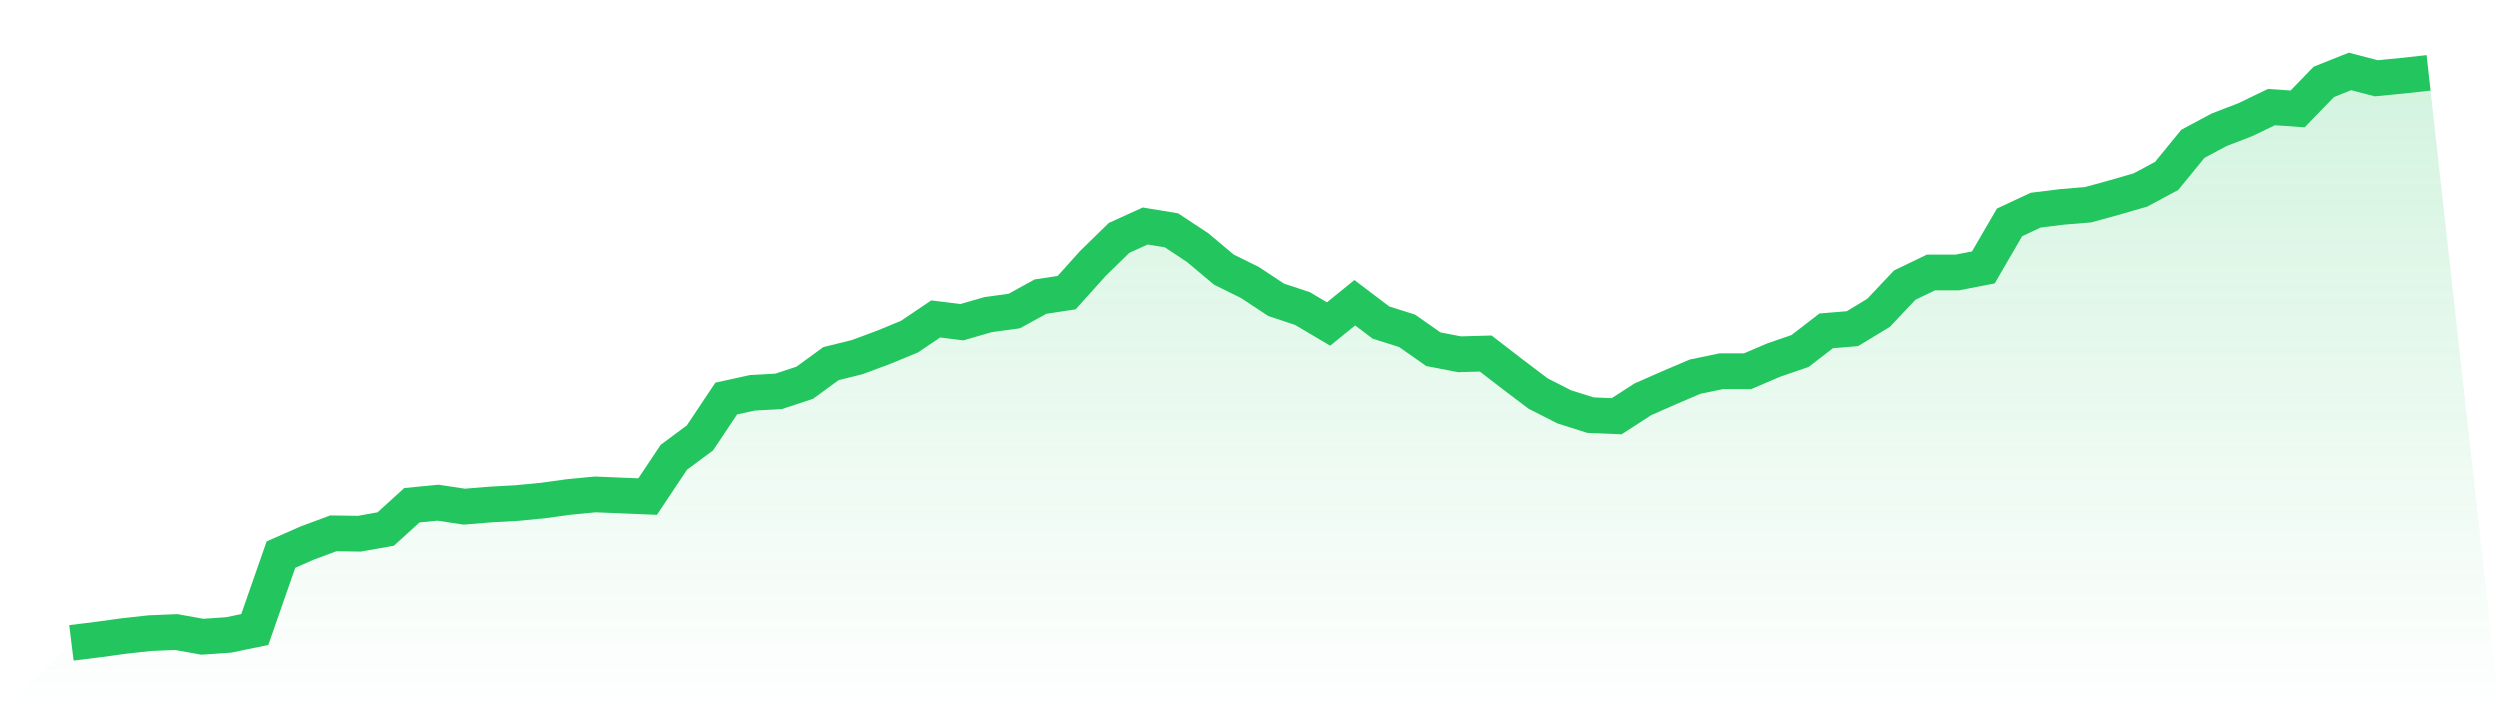
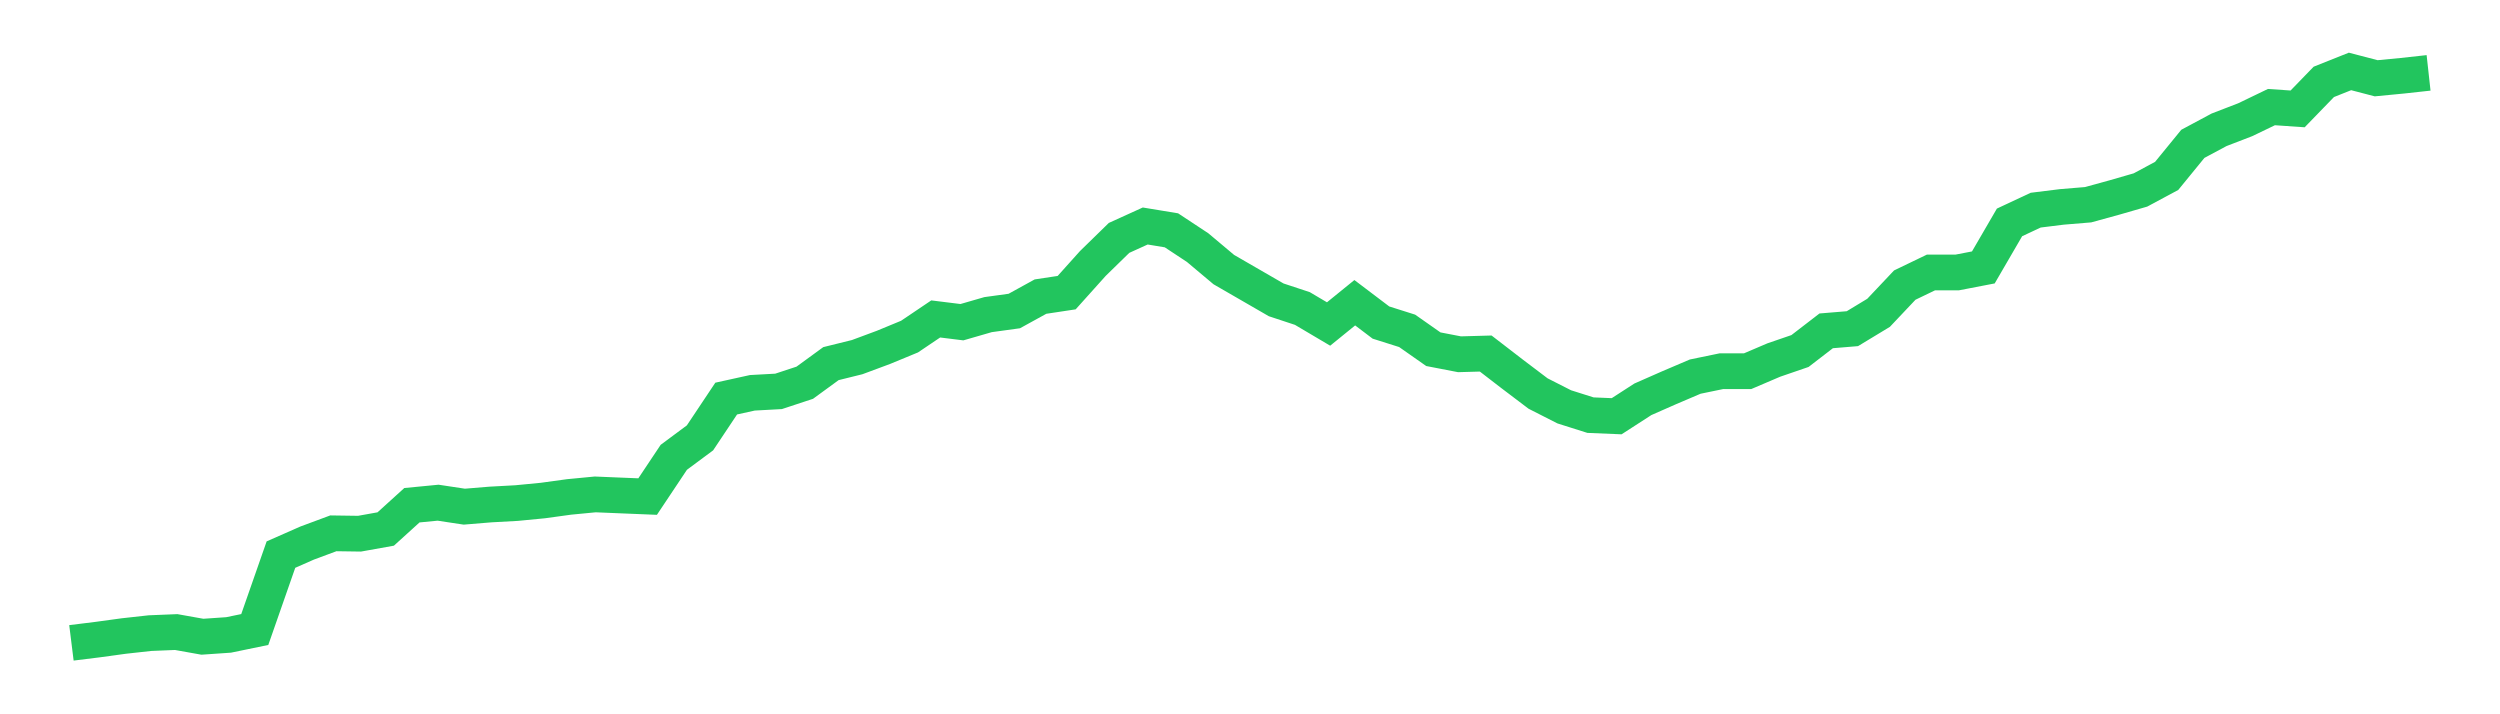
<svg xmlns="http://www.w3.org/2000/svg" viewBox="0 0 140 40">
  <defs>
    <linearGradient id="gradient" x1="0" x2="0" y1="0" y2="1">
      <stop offset="0%" stop-color="#22c55e" stop-opacity="0.2" />
      <stop offset="100%" stop-color="#22c55e" stop-opacity="0" />
    </linearGradient>
  </defs>
-   <path d="M4,36 L4,36 L5.467,35.818 L6.933,35.617 L8.4,35.455 L9.867,35.395 L11.333,35.657 L12.8,35.556 L14.267,35.253 L15.733,31.057 L17.2,30.411 L18.667,29.866 L20.133,29.887 L21.6,29.624 L23.067,28.293 L24.533,28.151 L26,28.373 L27.467,28.252 L28.933,28.172 L30.4,28.03 L31.867,27.828 L33.333,27.687 L34.8,27.748 L36.267,27.808 L37.733,25.609 L39.2,24.52 L40.667,22.32 L42.133,21.997 L43.6,21.917 L45.067,21.433 L46.533,20.363 L48,20 L49.467,19.455 L50.933,18.85 L52.4,17.861 L53.867,18.043 L55.333,17.619 L56.8,17.417 L58.267,16.61 L59.733,16.388 L61.2,14.754 L62.667,13.322 L64.133,12.656 L65.6,12.898 L67.067,13.866 L68.533,15.097 L70,15.823 L71.467,16.792 L72.933,17.276 L74.4,18.144 L75.867,16.953 L77.333,18.063 L78.8,18.527 L80.267,19.556 L81.733,19.839 L83.2,19.798 L84.667,20.928 L86.133,22.038 L87.6,22.784 L89.067,23.248 L90.533,23.309 L92,22.361 L93.467,21.715 L94.933,21.09 L96.4,20.787 L97.867,20.787 L99.333,20.161 L100.8,19.657 L102.267,18.527 L103.733,18.406 L105.2,17.518 L106.667,15.965 L108.133,15.259 L109.6,15.259 L111.067,14.976 L112.533,12.454 L114,11.768 L115.467,11.586 L116.933,11.465 L118.4,11.062 L119.867,10.638 L121.333,9.851 L122.8,8.055 L124.267,7.269 L125.733,6.704 L127.2,5.997 L128.667,6.098 L130.133,4.585 L131.6,4 L133.067,4.383 L134.533,4.242 L136,4.081 L140,40 L0,40 z" fill="url(#gradient)" />
-   <path d="M4,36 L4,36 L5.467,35.818 L6.933,35.617 L8.4,35.455 L9.867,35.395 L11.333,35.657 L12.8,35.556 L14.267,35.253 L15.733,31.057 L17.2,30.411 L18.667,29.866 L20.133,29.887 L21.6,29.624 L23.067,28.293 L24.533,28.151 L26,28.373 L27.467,28.252 L28.933,28.172 L30.4,28.03 L31.867,27.828 L33.333,27.687 L34.8,27.748 L36.267,27.808 L37.733,25.609 L39.2,24.52 L40.667,22.32 L42.133,21.997 L43.6,21.917 L45.067,21.433 L46.533,20.363 L48,20 L49.467,19.455 L50.933,18.85 L52.4,17.861 L53.867,18.043 L55.333,17.619 L56.8,17.417 L58.267,16.61 L59.733,16.388 L61.2,14.754 L62.667,13.322 L64.133,12.656 L65.6,12.898 L67.067,13.866 L68.533,15.097 L70,15.823 L71.467,16.792 L72.933,17.276 L74.4,18.144 L75.867,16.953 L77.333,18.063 L78.8,18.527 L80.267,19.556 L81.733,19.839 L83.2,19.798 L84.667,20.928 L86.133,22.038 L87.6,22.784 L89.067,23.248 L90.533,23.309 L92,22.361 L93.467,21.715 L94.933,21.09 L96.4,20.787 L97.867,20.787 L99.333,20.161 L100.8,19.657 L102.267,18.527 L103.733,18.406 L105.2,17.518 L106.667,15.965 L108.133,15.259 L109.6,15.259 L111.067,14.976 L112.533,12.454 L114,11.768 L115.467,11.586 L116.933,11.465 L118.4,11.062 L119.867,10.638 L121.333,9.851 L122.8,8.055 L124.267,7.269 L125.733,6.704 L127.2,5.997 L128.667,6.098 L130.133,4.585 L131.6,4 L133.067,4.383 L134.533,4.242 L136,4.081" fill="none" stroke="#22c55e" stroke-width="2" />
+   <path d="M4,36 L4,36 L5.467,35.818 L6.933,35.617 L8.4,35.455 L9.867,35.395 L11.333,35.657 L12.8,35.556 L14.267,35.253 L15.733,31.057 L17.2,30.411 L18.667,29.866 L20.133,29.887 L21.6,29.624 L23.067,28.293 L24.533,28.151 L26,28.373 L27.467,28.252 L28.933,28.172 L30.4,28.03 L31.867,27.828 L33.333,27.687 L34.8,27.748 L36.267,27.808 L37.733,25.609 L39.2,24.52 L40.667,22.32 L42.133,21.997 L43.6,21.917 L45.067,21.433 L46.533,20.363 L48,20 L49.467,19.455 L50.933,18.85 L52.4,17.861 L53.867,18.043 L55.333,17.619 L56.8,17.417 L58.267,16.61 L59.733,16.388 L61.2,14.754 L62.667,13.322 L64.133,12.656 L65.6,12.898 L67.067,13.866 L68.533,15.097 L71.467,16.792 L72.933,17.276 L74.4,18.144 L75.867,16.953 L77.333,18.063 L78.8,18.527 L80.267,19.556 L81.733,19.839 L83.2,19.798 L84.667,20.928 L86.133,22.038 L87.6,22.784 L89.067,23.248 L90.533,23.309 L92,22.361 L93.467,21.715 L94.933,21.09 L96.4,20.787 L97.867,20.787 L99.333,20.161 L100.8,19.657 L102.267,18.527 L103.733,18.406 L105.2,17.518 L106.667,15.965 L108.133,15.259 L109.6,15.259 L111.067,14.976 L112.533,12.454 L114,11.768 L115.467,11.586 L116.933,11.465 L118.4,11.062 L119.867,10.638 L121.333,9.851 L122.8,8.055 L124.267,7.269 L125.733,6.704 L127.2,5.997 L128.667,6.098 L130.133,4.585 L131.6,4 L133.067,4.383 L134.533,4.242 L136,4.081" fill="none" stroke="#22c55e" stroke-width="2" />
</svg>